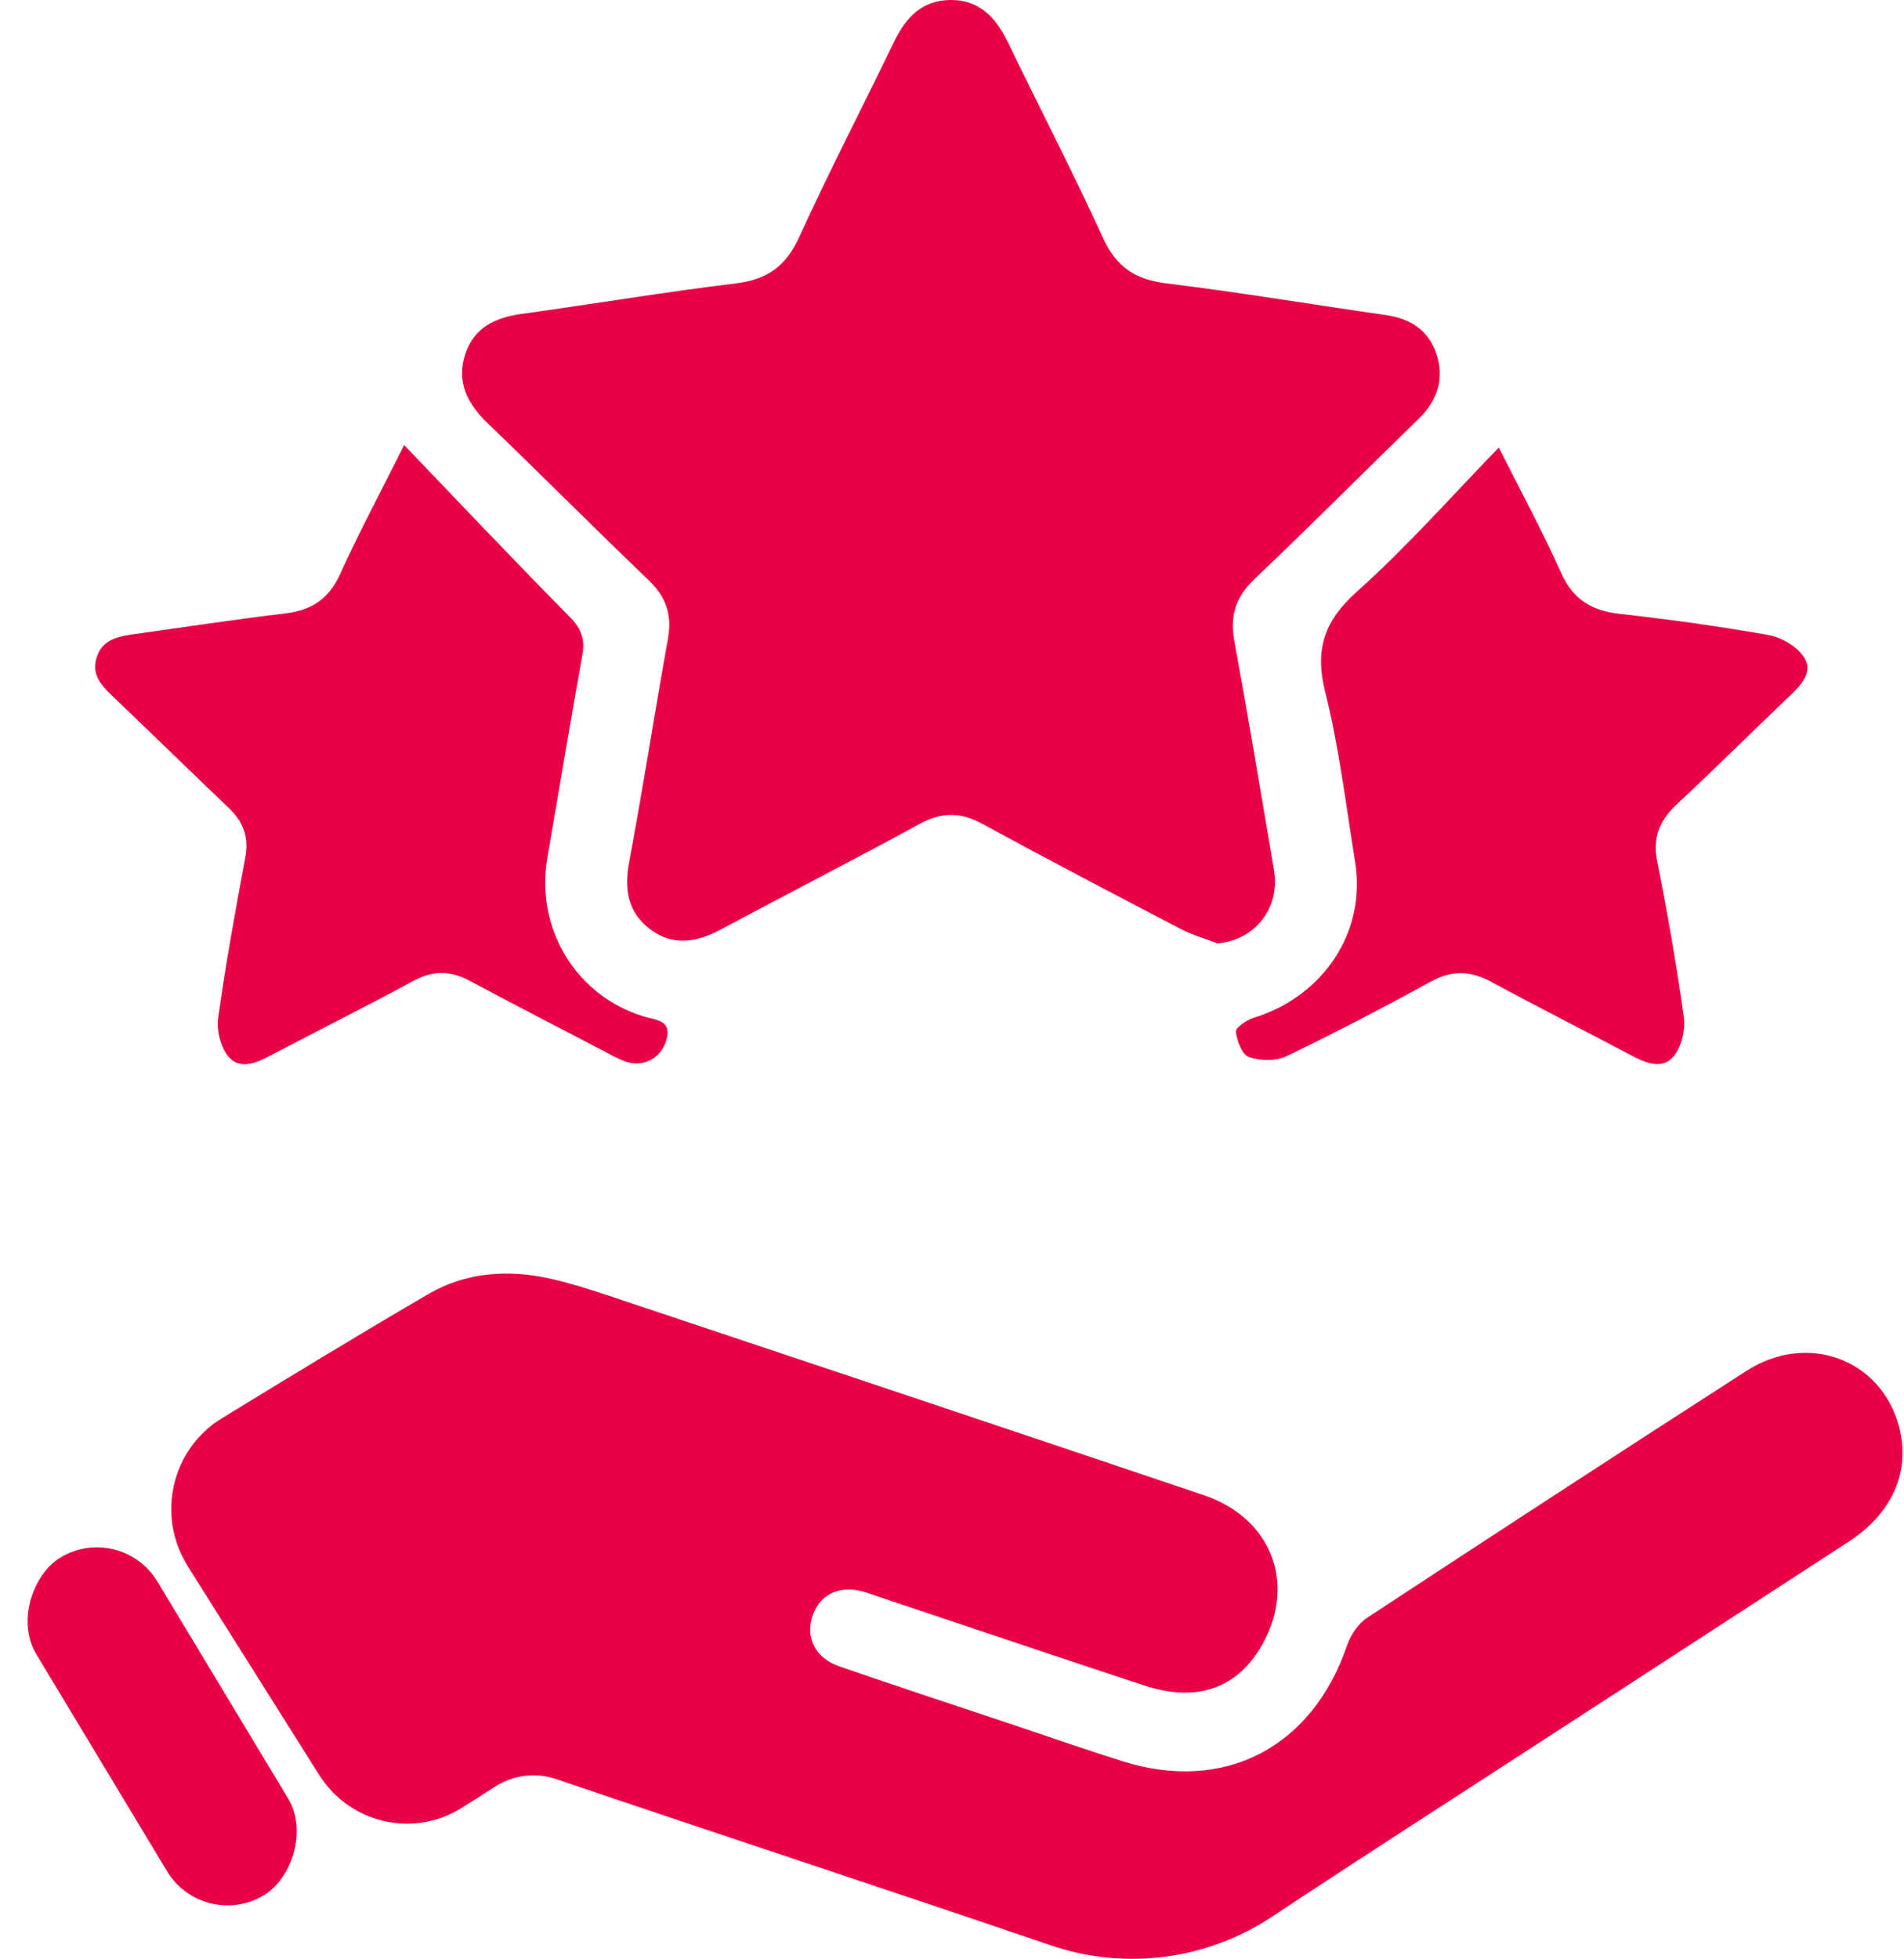
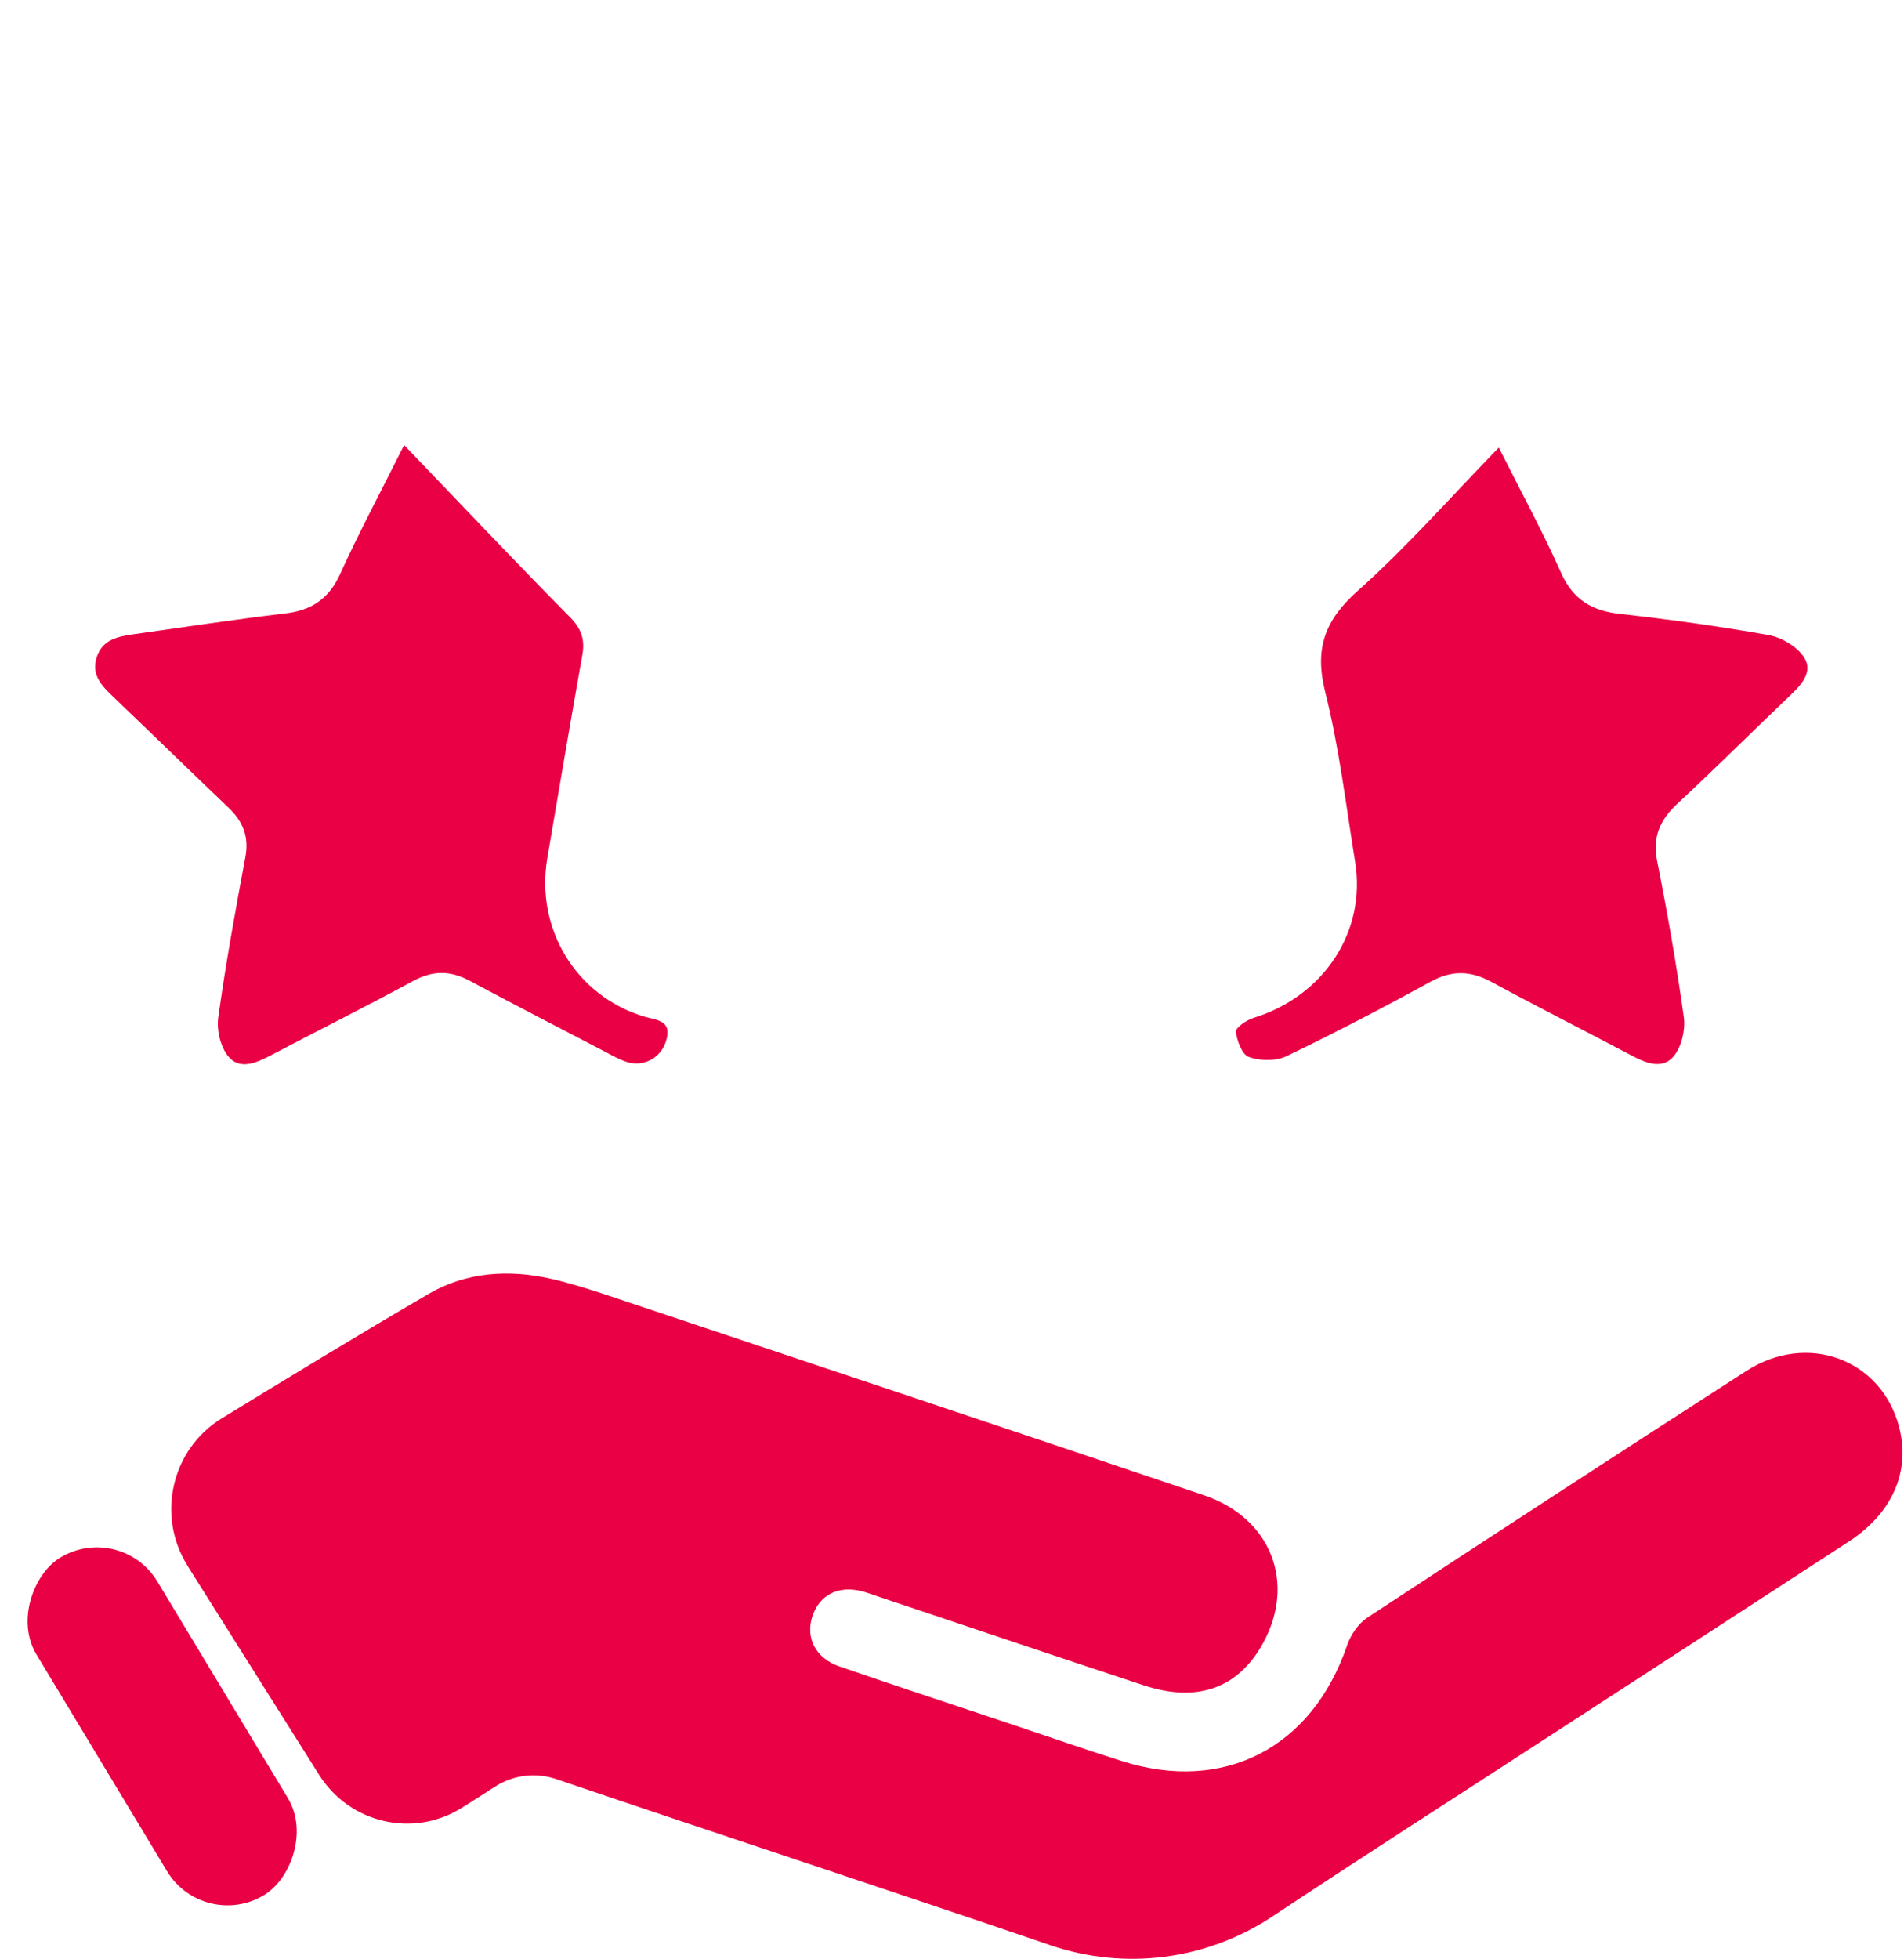
<svg xmlns="http://www.w3.org/2000/svg" width="106" height="109" viewBox="0 0 106 109" fill="none">
-   <path d="M67.778 52.494C67.088 52.227 66.364 52.024 65.713 51.682C62.022 49.757 58.334 47.829 54.678 45.837C53.459 45.174 52.393 45.192 51.182 45.855C47.526 47.847 43.82 49.747 40.15 51.71C38.796 52.434 37.456 52.68 36.167 51.685C34.944 50.745 34.745 49.476 35.026 47.979C35.797 43.83 36.451 39.664 37.19 35.512C37.421 34.208 37.083 33.213 36.117 32.29C33.1 29.407 30.166 26.442 27.153 23.555C26.03 22.478 25.412 21.281 25.888 19.752C26.353 18.262 27.536 17.674 29.015 17.471C33.005 16.922 36.98 16.252 40.981 15.768C42.711 15.557 43.752 14.816 44.484 13.212C46.161 9.541 48.019 5.956 49.778 2.321C50.421 0.984 51.313 0.022 52.887 0C54.521 -0.021 55.442 0.97 56.11 2.353C57.868 5.988 59.73 9.573 61.407 13.244C62.146 14.859 63.201 15.557 64.928 15.768C69.014 16.266 73.075 16.951 77.154 17.532C78.564 17.731 79.584 18.426 80 19.788C80.408 21.131 80.003 22.307 78.984 23.298C75.928 26.267 72.926 29.293 69.835 32.226C68.783 33.224 68.46 34.275 68.719 35.679C69.497 39.917 70.204 44.165 70.925 48.41C71.284 50.531 69.874 52.313 67.781 52.494H67.778Z" fill="#EA0044" />
  <path d="M22.495 24.763C25.699 28.102 28.684 31.26 31.739 34.35C32.379 34.999 32.571 35.598 32.418 36.46C31.747 40.217 31.114 43.98 30.471 47.744C29.796 51.682 32.074 55.42 35.847 56.565C36.543 56.775 37.456 56.757 37.076 57.944C36.778 58.878 35.825 59.401 34.866 59.084C34.45 58.945 34.06 58.721 33.669 58.514C31.157 57.206 28.638 55.909 26.14 54.572C25.071 53.998 24.09 53.995 23.003 54.587C20.356 56.019 17.663 57.366 14.998 58.764C14.206 59.181 13.307 59.533 12.695 58.767C12.273 58.236 12.052 57.32 12.148 56.636C12.564 53.649 13.101 50.677 13.658 47.712C13.872 46.578 13.541 45.73 12.742 44.964C10.592 42.914 8.464 40.837 6.314 38.784C5.685 38.181 5.078 37.586 5.373 36.61C5.685 35.566 6.591 35.416 7.48 35.288C10.283 34.892 13.086 34.468 15.897 34.133C17.354 33.958 18.309 33.32 18.935 31.945C19.976 29.649 21.169 27.425 22.502 24.759L22.495 24.763Z" fill="#EA0044" />
  <path d="M83.442 24.906C84.683 27.372 85.887 29.589 86.914 31.887C87.582 33.381 88.63 33.987 90.183 34.161C92.954 34.471 95.722 34.849 98.468 35.341C99.193 35.473 100.063 35.986 100.444 36.592C100.962 37.419 100.248 38.142 99.609 38.752C97.519 40.744 95.473 42.779 93.362 44.743C92.4 45.641 91.991 46.589 92.261 47.936C92.833 50.809 93.338 53.699 93.743 56.6C93.838 57.292 93.625 58.208 93.206 58.742C92.606 59.512 91.703 59.191 90.904 58.771C88.282 57.384 85.631 56.048 83.02 54.633C81.858 54.006 80.82 53.981 79.641 54.629C77.001 56.076 74.329 57.47 71.615 58.774C71.028 59.056 70.151 59.038 69.529 58.817C69.149 58.685 68.861 57.919 68.804 57.406C68.779 57.185 69.405 56.761 69.796 56.639C73.693 55.435 76.07 51.842 75.445 47.972C74.933 44.814 74.56 41.621 73.782 38.527C73.174 36.114 73.732 34.535 75.576 32.889C78.312 30.451 80.749 27.675 83.446 24.902L83.442 24.906Z" fill="#EA0044" />
  <path d="M10.445 87.132C8.689 84.344 9.548 80.639 12.338 78.93C16.205 76.566 20.019 74.24 23.879 71.992C25.96 70.78 28.344 70.625 30.709 71.168C31.775 71.413 32.829 71.747 33.867 72.093C44.922 75.785 55.979 79.474 67.022 83.202C70.759 84.464 72.166 88.075 70.314 91.438C68.939 93.939 66.669 94.769 63.68 93.783C58.781 92.168 53.891 90.514 49 88.879C48.682 88.774 48.371 88.654 48.049 88.564C46.688 88.188 45.589 88.747 45.209 90.001C44.856 91.166 45.416 92.273 46.715 92.723C49.92 93.834 53.143 94.886 56.363 95.965C58.402 96.649 60.433 97.356 62.484 98.004C68.164 99.798 73.059 97.243 74.998 91.55C75.198 90.968 75.623 90.343 76.125 90.013C83.139 85.407 90.169 80.826 97.225 76.286C100.621 74.1 104.73 75.634 105.723 79.385C106.378 81.862 105.366 84.196 102.913 85.792C97.087 89.582 91.254 93.364 85.42 97.15C80.556 100.311 75.669 103.436 70.836 106.644C67.179 109.071 62.626 109.657 58.482 108.244C49.322 105.118 40.127 102.108 30.962 98.998C29.808 98.606 28.547 98.773 27.524 99.441C26.918 99.837 26.305 100.225 25.688 100.61C22.994 102.287 19.463 101.46 17.762 98.757C15.328 94.894 12.898 91.03 10.441 87.135L10.445 87.132Z" fill="#EA0044" />
  <rect x="6.732" y="84.639" width="21.941" height="7.861" rx="3.93" transform="rotate(58.919 6.732 84.639)" fill="#EA0044" />
</svg>